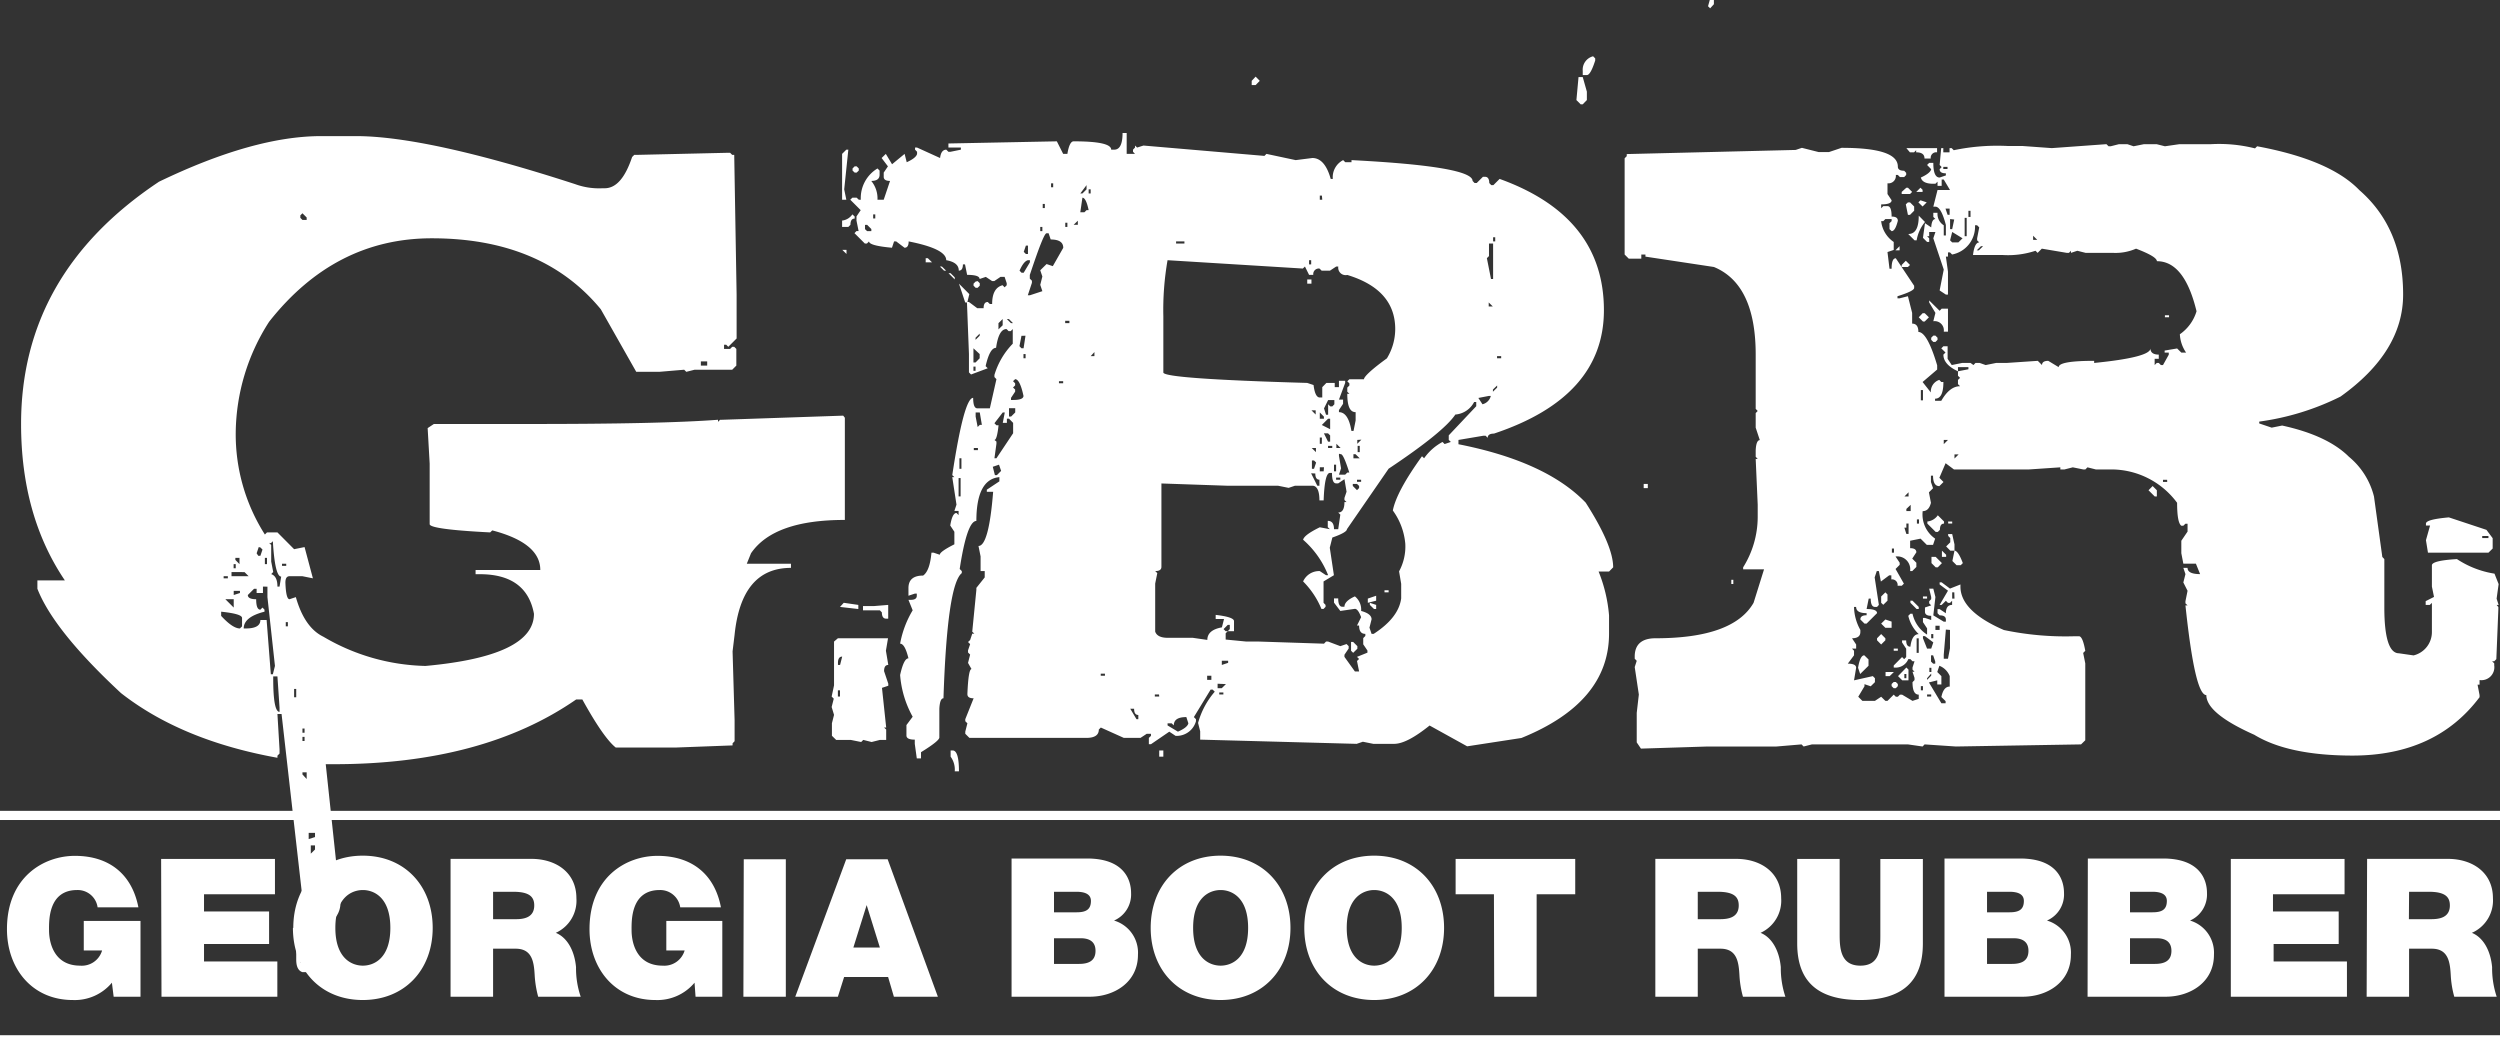
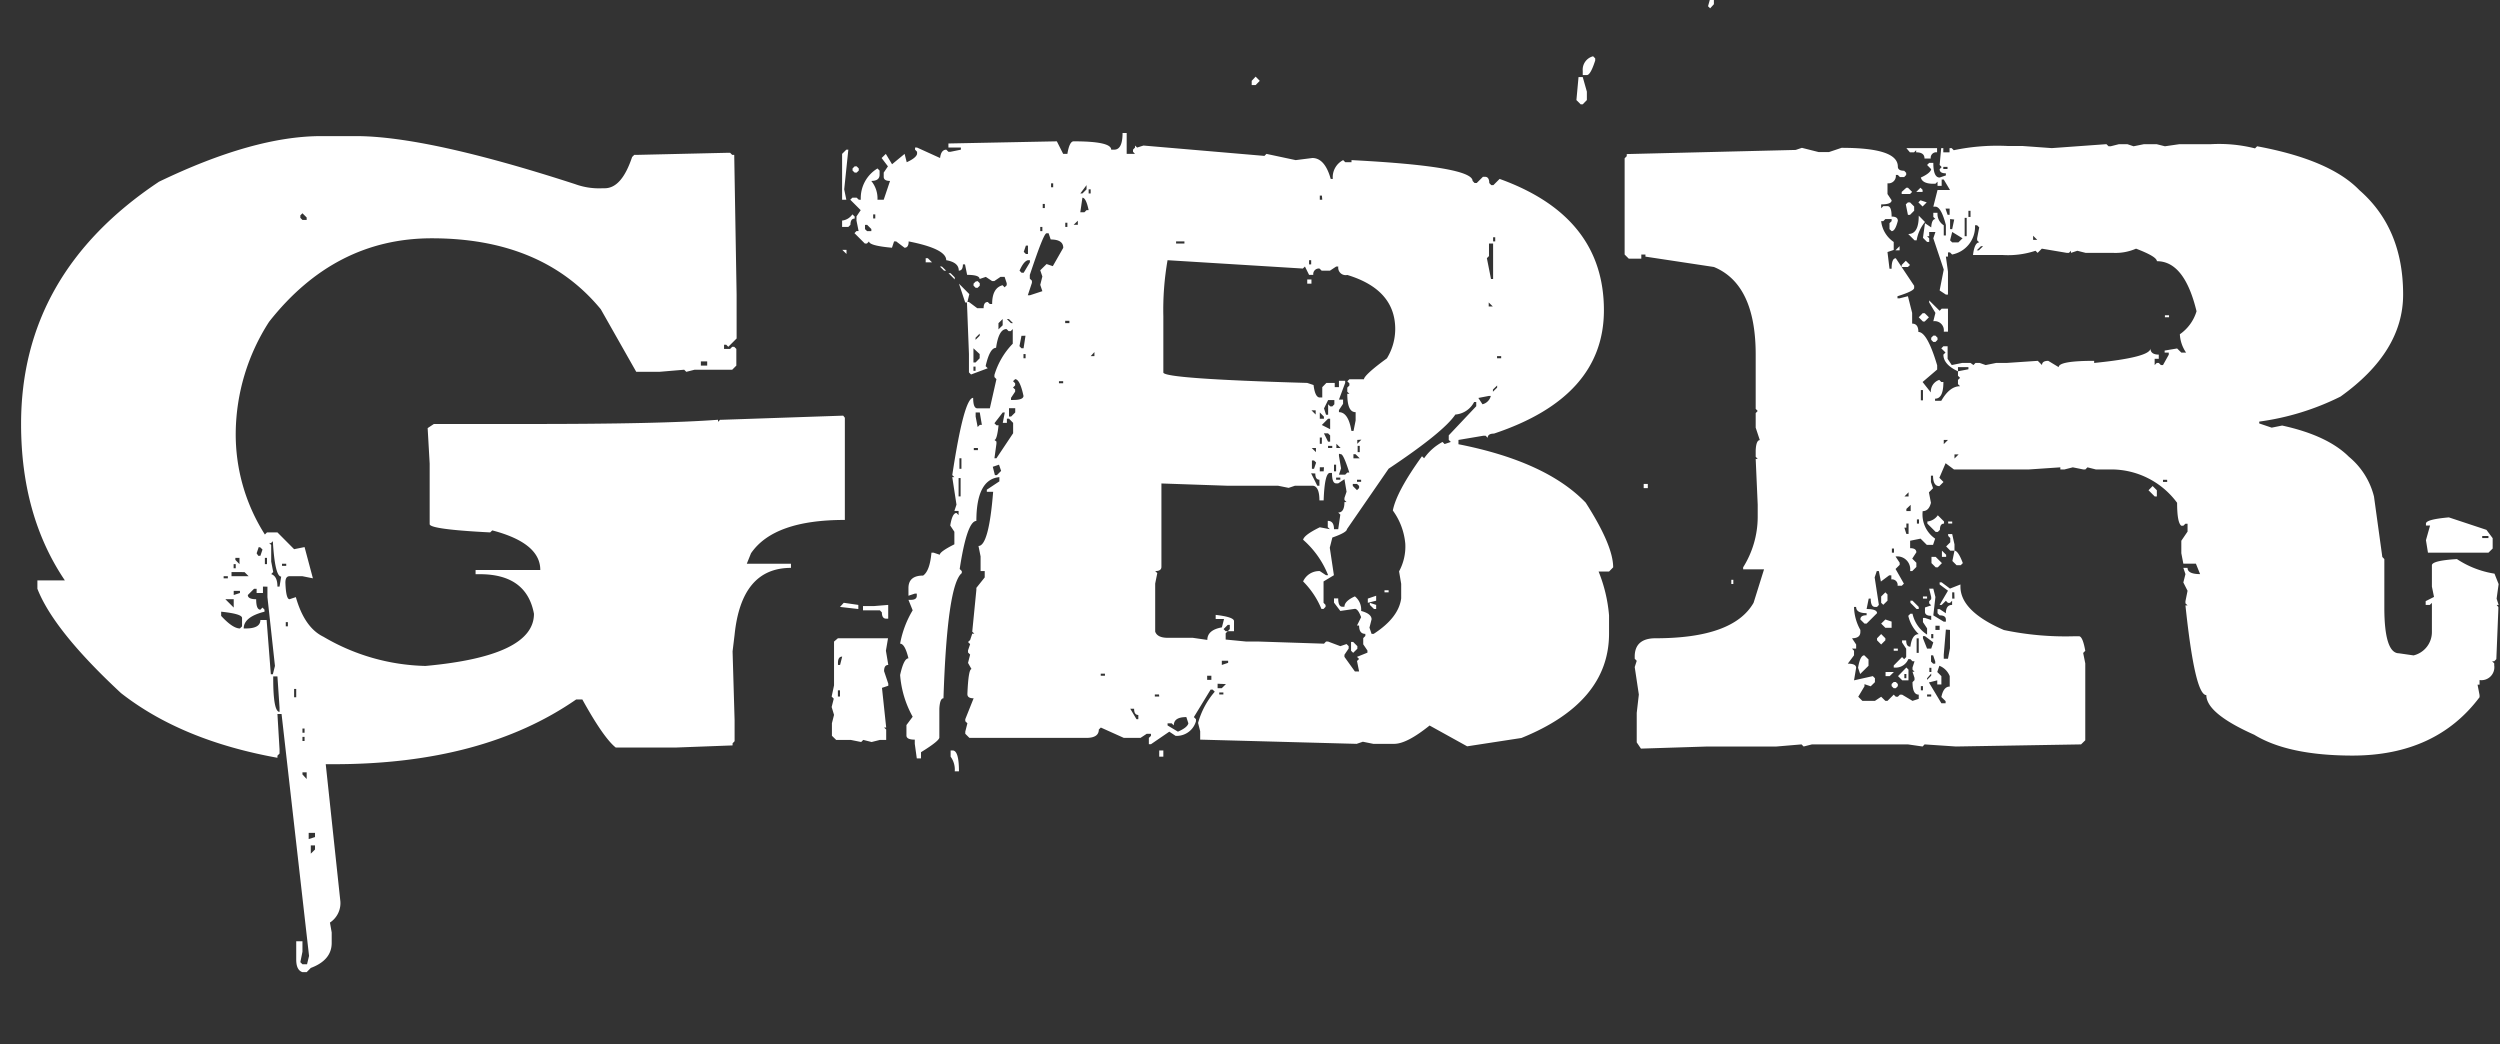
<svg xmlns="http://www.w3.org/2000/svg" viewBox="0 0 272.77 113.95">
  <rect x="0" y="0" width="272.77" height="113.95" fill="#333333" stroke="none" />
  <defs>
    <style>.cls-1,.cls-2{fill:#fff;}.cls-2{stroke:#fff;}</style>
  </defs>
  <g id="Layer_2" data-name="Layer 2">
    <g id="Layer_1-2" data-name="Layer 1">
-       <path class="cls-1" d="M262.85,97.3H265c1.77,0,2.3.55,2.3,1.49,0,1.35-1.18,1.5-2.05,1.5h-2.42Zm-4.63,11.45h4.63v-5.24h2.47c1.83,0,2,1.49,2.08,2.93a10.72,10.72,0,0,0,.38,2.31h4.63a9.81,9.81,0,0,1-.5-3.22c-.17-1.87-1-3.26-2.21-3.75A3.86,3.86,0,0,0,272,98c0-2.84-2.28-4.29-4.91-4.29h-8.82Zm-14.82,0h12.67V104.9h-8V103h7.1V99.45H248V97.57h7.81V93.72H243.4Zm-11-11.45h2.44c.95,0,1.58.27,1.58,1,0,1-.61,1.24-1.58,1.24h-2.44Zm-4.63,11.45h8.52c2.66,0,5.27-1.56,5.27-4.57a3.66,3.66,0,0,0-2.61-3.74,3.11,3.11,0,0,0,1.85-3c0-1.54-.84-3.77-4.8-3.77H227.8Zm4.63-6.38h2.9c1.1,0,1.62.49,1.62,1.37,0,1.16-.84,1.43-1.81,1.43h-2.71Zm-15.6-5.07h2.44c.95,0,1.58.27,1.58,1,0,1-.61,1.24-1.58,1.24h-2.44Zm-4.64,11.45h8.53c2.65,0,5.26-1.56,5.26-4.57a3.65,3.65,0,0,0-2.61-3.74,3.1,3.1,0,0,0,1.86-3c0-1.54-.84-3.77-4.8-3.77h-8.24Zm4.64-6.38h2.9c1.1,0,1.62.49,1.62,1.37,0,1.16-.84,1.43-1.81,1.43h-2.71Zm-7-8.65h-4.64v8.19c0,1.54,0,3.45-2.18,3.45s-2.26-1.91-2.26-3.45V93.72h-4.63v9.22c0,4.17,2.27,6.17,6.86,6.17s6.85-2,6.85-6.17ZM185.24,97.3h2.17c1.77,0,2.3.55,2.3,1.49,0,1.35-1.18,1.5-2.05,1.5h-2.42Zm-4.63,11.45h4.63v-5.24h2.47c1.83,0,2,1.49,2.08,2.93a10.72,10.72,0,0,0,.38,2.31h4.63a9.81,9.81,0,0,1-.5-3.22c-.17-1.87-1-3.26-2.21-3.75A3.86,3.86,0,0,0,194.34,98c0-2.84-2.27-4.29-4.91-4.29h-8.82Zm-17.58,0h4.63V97.57h4.21V93.72H158.82v3.85H163Zm-16.09-7.51c0-3.35,1.82-4.13,3-4.13s3,.78,3,4.13-1.81,4.12-3,4.12-3-.78-3-4.12m-4.63,0c0,4.59,3.05,7.87,7.62,7.87s7.63-3.28,7.63-7.87-3.06-7.88-7.63-7.88-7.62,3.29-7.62,7.88m-12.13,0c0-3.35,1.81-4.13,3-4.13s3,.78,3,4.13-1.81,4.12-3,4.12-3-.78-3-4.12m-4.63,0c0,4.59,3.06,7.87,7.62,7.87s7.63-3.28,7.63-7.87-3.06-7.88-7.63-7.88-7.62,3.29-7.62,7.88M115,97.3h2.45c.94,0,1.58.27,1.58,1,0,1-.62,1.24-1.58,1.24H115Zm-4.63,11.45h8.53c2.65,0,5.26-1.56,5.26-4.57a3.65,3.65,0,0,0-2.61-3.74,3.1,3.1,0,0,0,1.86-3c0-1.54-.85-3.77-4.8-3.77h-8.24Zm4.63-6.38h2.91c1.1,0,1.62.49,1.62,1.37,0,1.16-.84,1.43-1.81,1.43H115Zm-28.23,6.38h4.65l.68-2.15H96.9l.63,2.15h4.8l-5.48-15H92.33Zm6.34-5.37,1.45-4.63h0L96,103.38Zm-12,5.37h4.63v-15H81.15Zm-5.22,0h2.92v-8.27H72.7v3.22h2a2.31,2.31,0,0,1-2.4,1.66c-2.83,0-3.39-2.46-3.39-3.87,0-1-.11-4.38,3.07-4.38A2.21,2.21,0,0,1,74.22,99h4.44c-.67-3.53-3.09-5.62-6.93-5.62-3.39,0-7.41,2.3-7.41,8,0,4.28,2.74,7.73,7.18,7.73a5.28,5.28,0,0,0,4.28-1.89ZM53.8,97.3H56c1.76,0,2.29.55,2.29,1.49,0,1.35-1.18,1.5-2,1.5H53.8Zm-4.64,11.45H53.8v-5.24h2.46c1.83,0,2,1.49,2.08,2.93a11.37,11.37,0,0,0,.38,2.31h4.64a9.56,9.56,0,0,1-.51-3.22c-.17-1.87-1-3.26-2.21-3.75A3.85,3.85,0,0,0,62.89,98c0-2.84-2.27-4.29-4.9-4.29H49.16Zm-12.57-7.51c0-3.35,1.81-4.13,3-4.13s3,.78,3,4.13-1.81,4.12-3,4.12-3-.78-3-4.12m-4.63,0c0,4.59,3.06,7.87,7.62,7.87s7.63-3.28,7.63-7.87-3.06-7.88-7.63-7.88S32,96.65,32,101.24m-14.38,7.51H30.26V104.9h-8V103h7.1V99.45h-7.1V97.57H30V93.72H17.58Zm-5.22,0h2.93v-8.27H9.14v3.22h2a2.3,2.3,0,0,1-2.4,1.66c-2.82,0-3.39-2.46-3.39-3.87,0-1-.11-4.38,3.07-4.38A2.19,2.19,0,0,1,10.65,99H15.1c-.68-3.53-3.1-5.62-6.93-5.62-3.39,0-7.41,2.3-7.41,8,0,4.28,2.73,7.73,7.18,7.73a5.27,5.27,0,0,0,4.27-1.89Z" />
-       <line class="cls-2" y1="88.97" x2="272.77" y2="88.97" />
      <path class="cls-1" d="M210.71,76h-.45v-.23h.45Zm-.9-.68h-.23v-.46h.23Zm-3.19-.91-.23.22v.23l.23.23h.23l.22-.23v-.23l-.22-.22Zm4.09-.92v.23l-.45.46V74ZM208,74h-.22v-.46H208Zm-2.27-.23h.45l.46-.45h-.91Zm1.36,0,.46.46h.68V73.06l-.23-.23Zm3.64-.45h-.22v-.46h.22Zm2,.45v1.14c-.45,0-.76.38-.91,1.14l.46.45v.23h-.46l-1.36-2.27.91-.23v.45h.45v-.91l-.45-.45.23-.68a2,2,0,0,1,1.13,1.13m-10-.91.23.68.91-.9v-.69l-.46-.45c-.3,0-.53.45-.68,1.36m8.19-1.36.23.68v.23h-.23l-.23-.23v-.68ZM206.62,71h.45v-.23h-.45Zm2.73.23h-.23V69.65h.23Zm.68-1.82.91.68-.23.68h-.45l-.45-1.13v-.23Zm-5.23.23v.22l.45.46.46-.46v-.22l-.46-.46Zm6.14,0h-.23v-.46h.23Zm1.82-.91v2l-.22,1.14h-.46v-.45l.23-2.73Zm-1.13,0h-.46v-.46h.46Zm-6.38-.69.46.46h.68v-.68l-.68-.23Zm3.19-2.27.68.68h.23v-.23l-.68-.68h-.23Zm1.37-.46h.45v-.23h-.45Zm-4.56-.23v.69l.23.22.46-.45v-.68l-.23-.23Zm8,.23H213v-.68h.23Zm-24.35-1.59h.22v-.46h-.22Zm21.84-2.28.46.46h.23l.45-.46-.68-.68h-.46Zm2.28-.23.46.46h.45l.23-.23c-.34-.91-.65-1.36-.91-1.36Zm-1.14-.45h.46v-.23l-.46-.45Zm-5.23-.46h-.23v-.45h.23Zm64.86-1.59h-.68v-.23h.68Zm-58.94-.23.22.23v.46l-.45.45.45.46h.46V59.4L213,58.27h-.45Zm0-1.36H213V56.9h-.45Zm-4.33,0v1.14H208l-.22-.69H208v-.45Zm56.45,0v.22h.45l-.45,1.6.22,1.36h6.6l.46-.45V58.72l-.68-.91-4.1-1.36c-1.67.15-2.5.37-2.5.68m-55.31,0h-.23v-.46h.23Zm.91-.23v.23l.91.91h.23l.23-.23c0-.46.15-.68.45-.68V56.9l-.68-.68a1.57,1.57,0,0,1-1.14.68m-1.82-1.82v.68H208v-.23Zm-.23-1.37v.46h-.45Zm26.18-.22.68.68h.23v-.68l-.46-.46Zm-55.08-.23h.45V52.8h-.45Zm57.12-.68H236v-.23h.45Zm-22.76-3-.45.45v-.45ZM212.54,48l-.46.46V48Zm-2.73-4.32h-.23V42.56h.23Zm1.13-7.06-.23.23v.23l.23.23h.23l.23-.23v-.23l-.23-.23Zm25.27-2h.45v-.22h-.45Zm-26.86,0,.46.46H210l.46-.46-.46-.45h-.22ZM210.49,33l.68,1.14-.23.91a1,1,0,0,1,1.14,1.14h.46V33.68h-.69l-.22.23-1.14-1.13Zm-3-4.09v.22h.68l.23-.22-.46-.46Zm-.68-1.6h.45v-.45Zm9.33-.45h.23l-.46.45h-.23Zm6.14-.69h-.45v-.45ZM214.13,26l-.46.45H213l-.23-.23.23-.91Zm-.91-2.05L213,25h-.23V23.9Zm1.36,1.82h-.22v-2h.22Zm-6.37-.23.68.68h.23a4.26,4.26,0,0,1,.91-2l-.68-.69c0,1.37-.38,2-1.14,2M215,23.67h-.23V23H215Zm-2.28-.91v.68h-.22l-.23-.68Zm-4.55-.68-.23.22.23,1.14h.23l.45-.45v-.46l-.45-.45Zm1.14,0,.46.45.45-.45-.68-.23Zm-.23-1.14h.69v-.23l-.23-.23Zm-1.59,0v.23h.91l.23-.23-.46-.46H208Zm5-2.5h-.46v-.23h.46Zm-4.1-1.82h.45l.23-.23v.23c.61,0,.91.22.91.68h.68a.6.6,0,0,1,.69-.68v-.46H208Zm15.48-.46-3.19-.23h-1.59a23.15,23.15,0,0,0-5.92.46l-.23-.23h-.23v.46h-.68v-.46h-.23L211.63,18l.22.23-.22.23c0,.3.22.45.68.45v.23l-.68.23c-.46,0-.69-.53-.69-1.6h-.45l-.23.23.45.46c-.07.3-.45.6-1.13.91.11.45.57.68,1.36.68h.23l.23-.23v.46h.45v-.69h.23l.68,1.14H211.4l-.46,1.82h.23c.42,0,.8.69,1.14,2v1.14h-.23V24.58a1.45,1.45,0,0,1-.68-1.36h-.46v.45l.23.23c-.27,0-.42.3-.46.91l-.68-.46-.22,1.6.45.45h.23V26l-.23-.23h.23v-.46h.68l-.23.69,1.14,3.41-.45,2.28.68.45h.23v-2.5L212.31,28h.23v-.46h.22l.23.23a3.09,3.09,0,0,0,2.5-3.19h.23l.23.23L215.72,26v.22l.23.23c-.34,0-.57.46-.68,1.37h3.18a9.52,9.52,0,0,0,3.64-.46l.23.23.46-.46,2.73.46h.23l.22-.23v.23l.69-.23.91.23h3a5.58,5.58,0,0,0,2.5-.46c1.48.57,2.24,1,2.28,1.37q3,0,4.32,5.46a4.69,4.69,0,0,1-1.82,2.51,3.85,3.85,0,0,0,.68,2H238l-.46-.45-1.36.23v.22h.45v.23L236,39.83h-.23l-.23-.23h-.22l-.23.23v-.68h.45v-.46c-.6,0-.91-.23-.91-.68,0,.64-2,1.18-6.14,1.59v-.23q-3.87,0-3.87.69l-1.14-.69c-.45,0-.68.16-.68.46l-.46-.46-3.41.23h-1.14l-1.14.23L216,39.6h-.46l-.22.23L215,39.6h-.91l-1.14.23-.45-.68V37.78h-.46l-.23.23.46.45-.23.23c0,.72.53,1.33,1.59,1.82v-.45h1.14v.23l-1.14.22V41l.23.23-.23.22v.46l.23.23c-.76,0-1.44.53-2.05,1.59h-.68v-.23c.61,0,.91-.6.91-1.82h-.23l-.22-.23a1.34,1.34,0,0,0-.92,1.37l-.9-1.14,1.59-1.36v-.46c-.72-2.43-1.41-3.64-2.05-3.64,0-.61-.23-.91-.68-.91V34.14l-.46-1.82-.91.23h-.23v-.23c1.22-.38,1.82-.68,1.82-.91v-.23l-2-3c-.31,0-.46.38-.46,1.14h-.23l-.22-1.82.68-.23V26.4a3.16,3.16,0,0,1-1.37-2.27h.23l.23-.23h.68v.23l-.23.22V25l.23.22c.27,0,.49-.38.68-1.13,0-.31-.22-.46-.68-.46q0-1.14-.45-1.14h-.46l-.23.23V22.3q1.14,0,1.14-.45l-.45-.68V20a.81.81,0,0,0,.91-.91h.22l.23.23h.46l.22-.23v-.23l-.22-.23q-.69,0-.69-.45c0-1.37-2-2.05-6.14-2.05l-1.37.46h-1.14l-1.82-.46-.68.23-18.43.45v.23l-.23.23V27.77l.45.45h1.37v-.45h.45V28L187,29.13q4.56,1.88,4.56,9.56v5.92l.22.23-.22.23v1.59l.45,1.36c-.26,0-.42.38-.45,1.14v.68l.22.23h-.22l.22,5v1.37a10.39,10.39,0,0,1-1.59,5.46v.22h2.28l-1.14,3.65q-2.22,3.87-10.7,3.87c-1.51,0-2.27.68-2.27,2v.23l.22.23-.22.68.45,3-.23,2V81l.46.68,7.28-.23h7.51l2.73-.23.23.23.91-.23h10.47l1.6.23.22-.23,3.42.23,13.65-.23.46-.45V72.38l-.23-1.14.23-.23q-.28-1.59-.69-1.59h-.45a32.73,32.73,0,0,1-7.74-.68Q213.9,66.69,213.9,64v-.23l-1.14.45-.91-.68h-.22v.23l.91.68L211.63,66h.22l.46-.45.23.23h.22l.23-.23V66c-.45,0-.68.31-.68.91l-.68-.45h-.23v.45l.23.23c.45,0,.68.15.68.46v.23h-.23l-1.14-.69.23-2-.23-.91h-.45l.22.91v.23l-.22.23v.23l.22.22-.68.23v.46c0,.3.23.45.68.45v.46l-.68-.23h-.22v.46l.45.68v.68a3.61,3.61,0,0,1-1.59-2.28h-.23l-.23.23a4,4,0,0,0,1.14,2c-.49,0-.8.46-.91,1.37-.31,0-.46-.23-.46-.69h-.45v.23l.45.68v.91l-.22.23-.23-.23-.91.92v.22a1.5,1.5,0,0,0,1.59-.91h.23l.23.23h.22l-.22.68v.23l.22.23h-.22l.22.68v.23l-.22.23c0,.91.22,1.36.68,1.36v.46l-.68.22-1.14-.68h-.23l-.23.23h-.22l-.23-.23-.68.68h-.23l-.46-.45-.68.45H203.2l-.45-.45.68-1.14v-.23l.68.23.46-.45V74l-.23-.23-2.05.46.23-1.37c0-.3-.3-.45-.91-.45l.68-.91V71l-.22-.23h.45v-.45l-.45-.68c.6,0,.91-.23.91-.69v-.22a5.29,5.29,0,0,1-.69-2.51h.23c0,.46.38.68,1.14.68v.23c-.46,0-.68.15-.68.46l.45.45h.23l1.14-1.14q0-.45-1.14-.45l.23-1.14h.22c0,.61.16.91.46.91h.23L205,66l-.46-3,.23-.69H205l.22,1.14.91-.68h.23v.45a.6.6,0,0,1,.68.69h.46l.23-.23-.91-1.6.45-.45v-.23l-.45-.68a1.41,1.41,0,0,1,1.59,1.59h.23l.45-.45v-.46l-.45-.45.45-.69c0-.3-.23-.45-.68-.45V59l1.14-.23.68.68h.68l.23-.68a3.2,3.2,0,0,1-1.36-3c.45,0,.75-.3.9-.91l-.22-1.14.45-.45-.23-.68v-.69h.23q0,1.14.69,1.14l.45-.45-.45-.46.68-1.59.91.68h8.19l3.42-.23v.23h.45l.91-.23,1.14.23h.23l.23-.23.91.23h1.59a8.93,8.93,0,0,1,7.28,3.64c0,1.44.15,2.28.46,2.5h.22l.23-.22h.23V58L238,59v1.36l.22,1.14h1.37l.46,1.14c-.91,0-1.37-.23-1.37-.68h-.46l.23.68-.23.91.46.91-.23,1.14v.23l.23.22h-.23c.69,6.53,1.44,9.79,2.28,9.79q0,2,5.23,4.33,3.7,2.26,10.7,2.27,9.1,0,13.88-6.37v-.23l-.22-1.14h.22V74.2a1.41,1.41,0,0,0,1.6-1.59v-.23l-.23-.23h.23l.23-.23.22-5.46v-.23L272.4,66h.22l-.22-.68.22-1.59-.45-1.14a10.35,10.35,0,0,1-4.1-1.59c-1.82.11-2.73.34-2.73.68V64l.23,1.13-.91.46V66h.45l.23-.22V69a2.62,2.62,0,0,1-2,2.51l-1.59-.23c-1.06,0-1.6-1.67-1.6-5V61l-.22-.23-.91-6.6a8.18,8.18,0,0,0-2.73-4.33q-2.34-2.33-7.29-3.41l-1.14.23-1.36-.46V46a28.31,28.31,0,0,0,8.87-2.73q6.84-4.89,6.83-11.15,0-7.22-4.78-11.38-3.18-3.3-11.15-4.78l-.23.23a16.09,16.09,0,0,0-4.78-.46H237.8l-1.59.23-.91-.23h-1.37l-1.14.23-.68-.23h-.91l-.91.23h-.23l-.23-.23ZM172,10.92l.46.46h.23l.45-.46V10l-.45-1.59h-.46Zm.69-3.18v.45h.45c.27,0,.57-.53.91-1.59V6.37l-.23-.23a1.51,1.51,0,0,0-1.13,1.6M186.36.68l.23.23L187,.46V0h-.45ZM126.48,82.56h.45v-.68h-.45Zm-22.76,0a2.37,2.37,0,0,1,.45,1.6h.46q0-2.28-.69-2.28h-.22Zm25.72-4.32.22.68c-.07.31-.45.61-1.14.91l-1.13-.68v-.23h.45l.23.23c0-.61.45-.91,1.37-.91m-5.7-.91c0,.45.15.68.46.68v.46H124l-.68-1.14ZM126.48,76H126v-.23h.46Zm7-.23h-.45v-.22h.45ZM91.65,76h-.23v-.68h.23Zm42.11-1.36-.46.45h-.45V74.6Zm-1.59-.46h-.46v-.45h.46Zm-11.61-.45h-.46v-.23h.46ZM134,72.09v.23l-.69.23v-.46Zm-42.11-.45-.23.91h-.23v-.23c0-.45.16-.68.46-.68M147.41,71l.23.23.46-.45V70.5l-.46-.46h-.23ZM91,70v4.78L90.74,76l.23.23-.23.91L91,78l-.23.91v1.37l.46.45h1.59l1.14.23.23-.23.91.23.91-.23h.68V79.6l-.23-.22h.23l-.46-4.33.69-.23V74.6l-.46-1.37c0-.45.15-.68.46-.68L96.66,71l.23-1.36H91.42Zm4.32-3.87H94.16v.46H96l.22.23c0,.45.16.68.46.68h.23V66ZM149.46,66l.46.45h.23V66l-.69-.23Zm-57.81.22,2,.23V66l-1.59-.23Zm57.59-.91v.46l.91-.23V65Zm1.82-.68h.45v-.23h-.45Zm-3-11.83.23.22v.23l-.23.23-.46-.46v-.22Zm.45-.23h-.45v-.23h.45Zm-2.27-.23h-.46v-.23h.46Zm-41.43,1.82h-.22v-2h.22Zm38.7-2.5c0,.45.15.68.45.68V53h-.23l-.68-1.36Zm.91-.23H144v-.45h.46Zm1.36,0h-.23V50.7h.23ZM109,50.7l.23.68-.46.46h-.22l-.23-.91Zm34.37-.46.23.23-.23.68h-.23v-.91Zm-38.47.91h-.22V50h.22Zm43-1.59.46.45h-.69v-.45Zm-1.59,0c.19,0,.49.68.91,2H147l-.23.23h-.68l.23-.69-.23-1.36v-.23Zm-2.73-.68v.45l-.46-.45Zm-36.88.23h-.45v-.23h.45Zm41.66.22h-.23v-.68h.23Zm-3-.45h-.46v-.23h.46Zm.91,0h-.46v-.46Zm2.27-.91-.45.45V48Zm-4.32.45H144v-.68h.23Zm.68-1.14.23.23v.68h-.23l-.45-.91Zm0-1.59h.23v1.14l-.91-.46Zm-.45-.23v.23H144V45ZM109.41,45h.22l-.22,1.14h.45v-.46h.23l.45.46v1.13L108.72,50h-.22l.22-1.59v-.23L108.5,48c.18,0,.34-.53.45-1.6h-.23l-.22-.22Zm-2.51,0,.23,1.36h-.23l-.23.23-.22-1.14V45Zm36.65-.23v.46l-.46-.46Zm-32.78-.23V45l-.45.45h-.23v-.91Zm34.6,14.11c1.06-.37,1.59-.68,1.59-.91l4.55-6.6q6-4,7.28-5.91a2.53,2.53,0,0,0,2.05-1.37h.23v.46l-3,3.18V48l.23.22-.68.23-.23-.23A5.8,5.8,0,0,0,155.38,50l-.23-.22q-2.79,3.87-3.18,5.92a7.23,7.23,0,0,1,1.36,3.64,5.67,5.67,0,0,1-.68,3l.23,1.36v1.59q-.28,2.11-3,3.87h-.23l-.23-.68.23-.91c0-.42-.42-.72-1.14-.91a1.84,1.84,0,0,0-.68-1.59c-.76.34-1.14.72-1.14,1.13h-.23c-.3,0-.45-.3-.45-.91h-.46v.46l.69.91,1.59-.23c.23,0,.46.31.68.91l-.45.91h.23c0,.61.22.91.68.91v.23l-.23.23v.68l.46.68v.23l-1.14.46.23.23-.23.22.23,1.14h-.46l-1.14-1.59v-.23l.46-.68V70.5l-.23-.23-.68.23L144.91,70h-.23l-.22.23L137.4,70H136l-2.27-.22v-.69l.23-.22h-.23l-.23-.23.46-.46h.22v.46l-.22.23h.68V67.77c0-.3-.68-.53-2-.68v.45h.91l-.23.91c-1.06.19-1.59.65-1.59,1.37l-1.59-.23h-2.73c-.76,0-1.22-.23-1.37-.68V63.67l.23-1.14-.23-.22c.46,0,.68-.16.68-.46v-9.1L134,53h5.46l1.14.23.68-.23h2c.45.08.68.61.68,1.6h.46c.07-2,.3-3,.68-3h.23q0,1.14.45,1.14h.23l.68-.46.23,1.37-.23.68v.23l.23.22h-.23c0,.76-.23,1.14-.68,1.14l.23.23-.23,1.59h-.46c0-.6-.22-.91-.68-.91v.69l.23.22L144,57.53c-1.14.56-1.74,1-1.82,1.36a10.06,10.06,0,0,1,2.73,3.87h-.23l-.68-.45a1.91,1.91,0,0,0-1.82,1.13,9.22,9.22,0,0,1,2,3h.23l.22-.23V66l-.22-.23V63.44l1.13-.68-.45-3Zm.22-15v.46l-.22.23h-.23l-.23-.23v1.14h-.23l-.22-.69.45-.91Zm16.85-.45h.22a1.24,1.24,0,0,1-.91.91l-.45-.69Zm.91-1.14v.23l-.46.45V42.5ZM116,41.82h-.46v-.23H116Zm-4.33,1.37q0,.45-1.14.45h-.22v-.23l.45-.68V42.5l-.23-.22.23-.23v-.23l-.23-.23.23-.22c.34,0,.65.6.91,1.82m-5.23-2.73h-.23V40h.23Zm57.35-1.37h-.45v-.23h.45Zm-51.89,0h-.23v-.46h.23Zm7.51-.68v.45H119Zm-12.52.22v.46l-.45.46h-.23V38Zm5-2L111.68,38h-.23l-.22-.23.22-1.13Zm-5-.23v.23l-.45.45v-.23Zm9.79-1.14h-.46V35h.46Zm-6.6-.45.45.45h-.22l-.46-.45Zm-.68,0v.68l-.46.45v-.68Zm53.48-1.37h-.45V33ZM105.31,33h.23l.22-.91-1.13-1.14Zm1.14-2.28-.23.23v.22l.23.23h.22l.23-.23V30.9l-.23-.23Zm36.18.23h.46v-.46h-.46Zm-38.46-.46v-.23l-.45-.45h-.23ZM103,29.53h.23l-.46-.45h-.22Zm40.06-.68h-.23v-.46h.23Zm-.91.45.23-.22.45.91h.46a.61.61,0,0,1,.68-.69l.23.23h.91l.68-.45h.23A.81.81,0,0,0,147,30q5.23,1.59,5.23,5.91a6.14,6.14,0,0,1-.91,3.19c-1.67,1.21-2.5,2-2.5,2.28h-1.59l-.23.22.23.23v.23l-.23.23v.45l.23.23H147c0,1.37.3,2,.91,2v.91l-.23,1.14h-.23c-.22-1.37-.68-2.05-1.36-2.05v-.23l.45-.68v-.46h-.45l.68-1.82v-.23h-.68v.69h-.46v-.46h-.91l-.45.46v1.13H144c-.34,0-.57-.45-.68-1.36l-.69-.23q-15.69-.45-15.7-1.14V34.54a31.65,31.65,0,0,1,.46-6.15Zm-30-.91h.22v.23l-.68,1.14h-.23l-.22-.23c.3-.68.6-1.06.91-1.14M101,28.62h.69l-.46-.45H101Zm-8.64-.91v-.45h-.46Zm19.8-.91v.91h-.23l-.23-.23.23-.68Zm50.75-.23v3.87h-.23l-.45-2.27.23-.23V26.57Zm-33.68,0h-.91v-.23h.91Zm33.91-.23h-.23v-.45h.23ZM112.36,30c1-3,1.6-4.55,1.83-4.55h.22l.23.68c.91,0,1.37.3,1.37.91l-1.14,2-.68-.23-.69.68.23.68-.23.91.23.69-1.37.45h-.22l.45-1.36v-.23l-.23-.23Zm1.37-4.78h-.23v-.46h.23Zm-19.12-.69.46.46v.23h-.46L94.38,25v-.46Zm21.85.23h-.23V24.3h.23Zm1.14-.68v.45h-.46Zm-25.72,0v.68h.68l.23-.23c0-.45.15-.68.46-.68v-.23L93,23.39a1.57,1.57,0,0,1-1.14.68m3.64-.23h-.23v-.45h.23ZM114,22.7h-.23v-.45H114Zm4.78.23h-.23l-.23.23h-.45l.23-1.59c.26,0,.49.45.68,1.36m25.49-1.14H144v-.45h.23ZM119,21.11h-.22v-.45H119Zm-.45-.91v.46l-.45.45h-.23Zm-3.64.23h-.23V20h.23ZM93.25,18.15l-.23.23v.23l.23.22h.22l.23-.22v-.23l-.23-.23Zm-1.37-1.36v5h.46l-.23-1.13.45-4.33h-.22Zm29.59-.46h-.23c0-.61-1.36-.91-4.1-.91-.3,0-.53.46-.68,1.37H116l-.69-1.37-11.6.23h-.23v.45h1.36v.23l-1.13.23h-.23l-.23-.23c-.38,0-.61.31-.68.91l-2.51-1.14h-.22v.23l.22.23v.23c-.07.3-.45.6-1.13.91l-.23-.91-1.37,1.13-.68-1.13-.46.45.69.91-.46.68v.46q0,.45.69.45l-.69,2.05h-.68a3,3,0,0,0-.68-2.05c.6,0,.91-.22.91-.68v-.45l-.23-.23a3.77,3.77,0,0,0-1.82,3.41H93.7l-.23-.22H93l-.23.22,1.14,1.14-.46.68v.46l.23,1.14h-.23l-.22.23,1.13,1.13h.23l.23-.23c0,.31.83.54,2.5.69l.23-.69h.23l.91.69q.45,0,.45-.69c2.74.54,4.1,1.22,4.1,2.05.91.16,1.37.53,1.37,1.14.3,0,.45-.23.45-.68h.23l.23,1.14c.91,0,1.36.15,1.36.45l.68-.23.69.46h.23l.68-.46h.45l.23.69v.22l-.23.23-.22-.23c-.76.2-1.14.88-1.14,2.05H108l-.23-.22c-.3,0-.45.22-.45.68h-.69l-.91-.68h-.22l.22,5.68v2l.23.23,1.82-.68-.23-.23c.31-1.37.69-2,1.14-2,.19-1.36.57-2.05,1.14-2.05l.23.23h.23l.22-.23v1.6a8.27,8.27,0,0,0-2,3.41v.23l.22.23L108,44.55h-1.37q-.45,0-.45-1.14-1,0-2.28,8.43l.23.22h-.23l.46,3-.23.69h.46v.45l-.23-.23c-.31,0-.53.46-.68,1.37l.45.68v1.37q-1.59.8-1.59,1.14l-.68-.23h-.23c-.12,1.33-.42,2.16-.91,2.5-1.07,0-1.6.46-1.6,1.37V65l.69-.23h.22V65c0,.3-.22.45-.68.45h-.23l.46,1.14a10.81,10.81,0,0,0-1.37,3.64c.35,0,.65.53.91,1.6-.34,0-.64.6-.91,1.82a11.09,11.09,0,0,0,1.37,4.55l-.68.91v1.14c0,.3.3.45.91.45v.46l.22,1.59h.46v-.68c1.37-.84,2-1.37,2-1.6V77.33q.06-1.14.45-1.14.41-12.4,2-13.66v-.22l-.23-.23q.8-5.23,1.82-5.24,0-4.55,2.51-4.78v.46l-1.37.91v.23h.69q-.47,5.91-1.6,5.91l.23,1.14v1.6h.45V63l-.91,1.14v.22l-.45,4.56.23.22h-.23l-.23.69-.23.22.23.23-.23.68v.23l.23.23-.23.91L106,73q-.34,0-.45,2.73c0,.31.22.46.68.46l-.91,2.28v.22l.23.23-.23.91v.23l.45.45h12.75c.91,0,1.37-.3,1.37-.91l.22-.22,2.51,1.13h1.82l.68-.45h.46v.23l-.23.22v.69h.23l2-1.37.69.46h.22a2.19,2.19,0,0,0,2-1.6v-.22l-.23-.23,1.83-3h.22l.23.23a8.76,8.76,0,0,0-1.82,3.41l.23.91v.91l17.07.46.68-.23,1.14.23h2.27c.95,0,2.24-.69,3.87-2l4.1,2.27,5.92-.91q9.55-3.87,9.56-11.38v-2a16.33,16.33,0,0,0-1.14-4.78h1.14l.45-.46c0-1.59-1-3.94-3-7.06q-4.32-4.49-13.88-6.37V48l2.73-.46h.23l.23.23c0-.3.22-.46.68-.46Q175,43.31,175,33.85q0-10.23-11.38-14.33l-.68.68h-.23l-.22-.23c0-.45-.16-.68-.46-.68h-.23l-.68.68h-.23l-.22-.23q0-1.59-13.21-2.27v.23h-.68l-.23-.23a2.09,2.09,0,0,0-1.13,2.05h-.23c-.42-1.52-1.1-2.28-2-2.28l-1.82.23-3.19-.68-.22.22-13.2-1.13-.69.22-.23-.22v.22l-.22.23v.23l.22.23h-.91V14.51h-.45c0,1.21-.3,1.82-.91,1.82m15-7.51v.46H137l.45-.46L137,8.36ZM34.37,92.24v.45l-.46.45v-.9Zm0-1.37v.46l-.69.22v-.68Zm-.91-6.6V85L33,84.5v-.23Zm-.23-3.42H33V80.4h.23Zm0-.9H33v-.46h.23Zm-.91-3.87h-.23v-.91h.23ZM30.27,73.8l.23,3.41v.46c-.46,0-.69-1.22-.69-3.64V73.8Zm1.14-5.46h-.23v-.46h.23Zm-5-.91v.91l-.23.23c-.53,0-1.21-.46-2.05-1.37v-.46c1.52.16,2.28.38,2.28.69m-.91-2.05v.91l-.91-.91Zm.68-.91v.23l-.68.22v-.45Zm3-.46v1.14L30,72.66l-.23.91h-.22l-.46-5.92h-.68c0,.61-.53.92-1.59.92h-.23c0-.84.76-1.45,2.27-1.83v-.22l-.22-.23-.23.23c-.31,0-.46-.38-.46-1.14-.6,0-.91-.15-.91-.46l.68-.68H28v.46h.69V64Zm-4.32-.91h-.46v-.23h.46Zm1.82-.68.45.45H25.26v-.45Zm4.55-.68h-.46v-.23h.46ZM25.72,62h-.23v-.45h.23Zm3.41-.45H28.9v-.68h.23Zm-3-.68v.68l-.45-.46v-.22Zm2.28-1.14.23.23-.23.68h-.23L28,60.37l.23-.68Zm1.14-.46.22-.22c.15,2.58.46,3.86.91,3.86L30.5,64h-.23c0-.76-.23-1.21-.68-1.36l.22-.23-.22-1.14V59.46l-.23-.23ZM77.16,39.89h-.69v-.46h.69ZM33.46,23.73V24H33l-.23-.23V23.5l.23-.23ZM17.3,19.86q-15,10-15,26.4,0,10,4.78,17.07h-3v.91Q5.86,68.8,13.2,75.62q6.6,5.17,17.07,7.06v-.23l.23-.23v-.45l-.23-3.87h.45l3,26.4-.22.91H33l-.23-.23.23-1.14V102.7h-.68v2c0,.76.22,1.22.68,1.37h.46l.45-.46q2.28-.85,2.28-2.73v-1.14L36,100.66a2.54,2.54,0,0,0,1.14-2.28l-1.6-15h.91q16.22,0,26.41-7.06h.68c1.55,2.81,2.77,4.55,3.64,5.24h6.6l6.15-.23v-.23l.22-.23V78.58l-.22-7.51.22-1.82c.5-4.86,2.54-7.29,6.15-7.29v-.45H81.48l.46-1.14q2.49-3.65,10.24-3.64V45.58L92,45.35l-13.2.45h-.23l-.23.23V45.8q-6.2.47-20.71.46H47.34l-.68.45.22,3.87v6.61c0,.37,2.2.68,6.6.9l.23-.22q5.24,1.37,5.24,4.32H51.89v.46h.46q5.11,0,5.91,4.32,0,4.61-11.83,5.69a22.87,22.87,0,0,1-11.15-3.19q-2.06-1-3-4.32l-.69.23c-.26,0-.41-.61-.45-1.82q0-.69.45-.69H33l1.14.23-.91-3.41-1.14.23-1.82-1.83H29.13l-.23.23a20.34,20.34,0,0,1-3.18-11.15,22.72,22.72,0,0,1,3.64-12.06Q36.53,26,47.11,26q12.06,0,18.44,7.74l3.87,6.83h2.5l2.73-.23.23.23.91-.23h4.1l.45-.45V38.07l-.23-.23h-.22l-.23.23H79v-.46h.23l.23.23.91-.91V32.15L80.11,16.9h-.22l-.23-.23h-.23l-10,.23h-.23l-.23.23c-.76,2.27-1.74,3.41-3,3.41h-.22a7.59,7.59,0,0,1-3-.45q-16.11-5.23-23.9-5.24H35.05q-7.39,0-17.75,5" />
-       <line class="cls-2" y1="113.45" x2="272.77" y2="113.45" />
    </g>
  </g>
</svg>